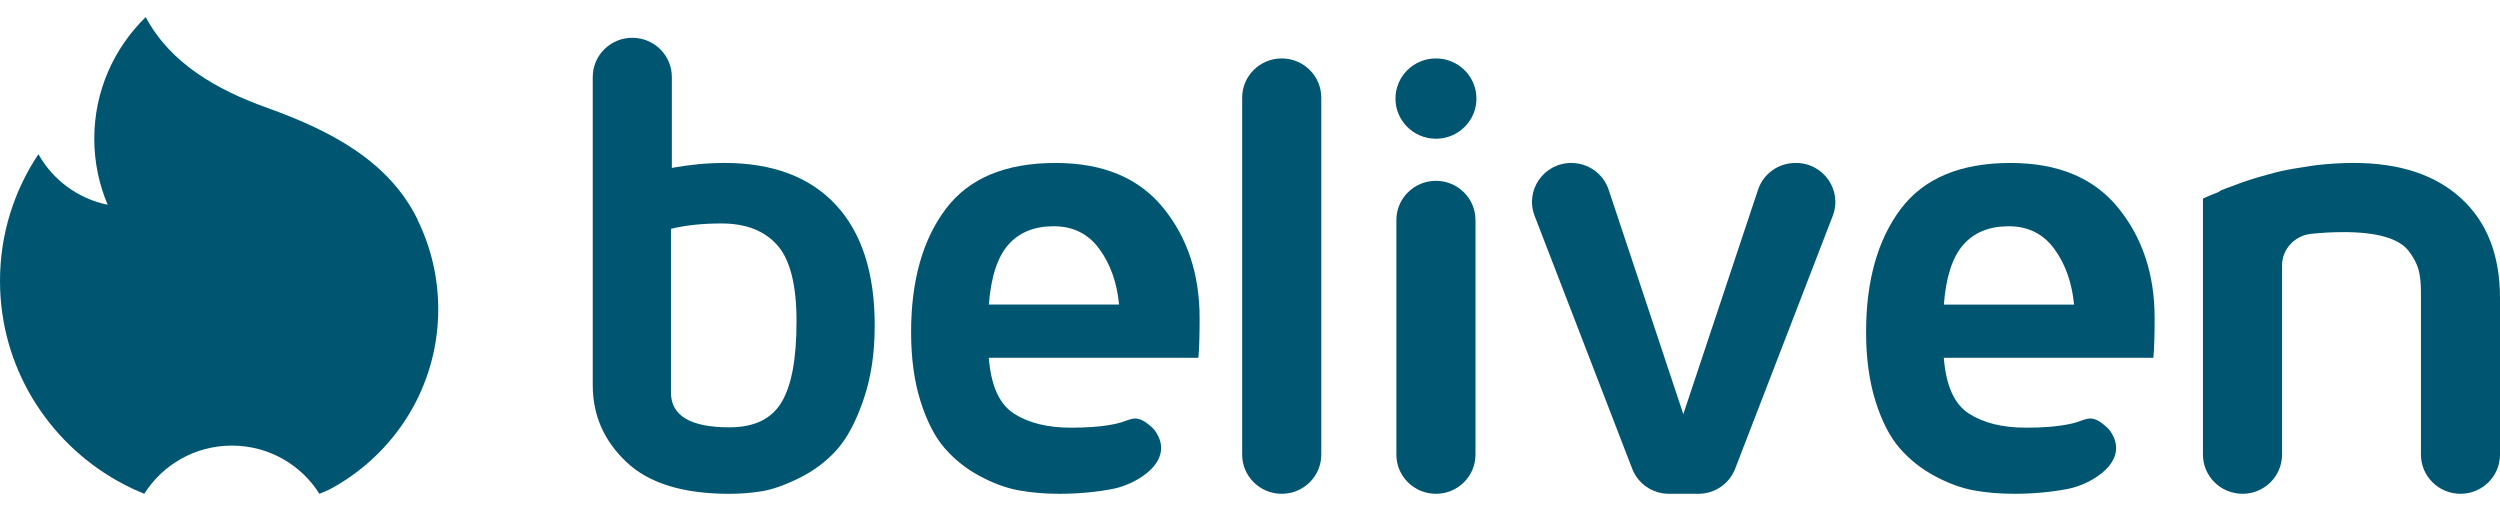
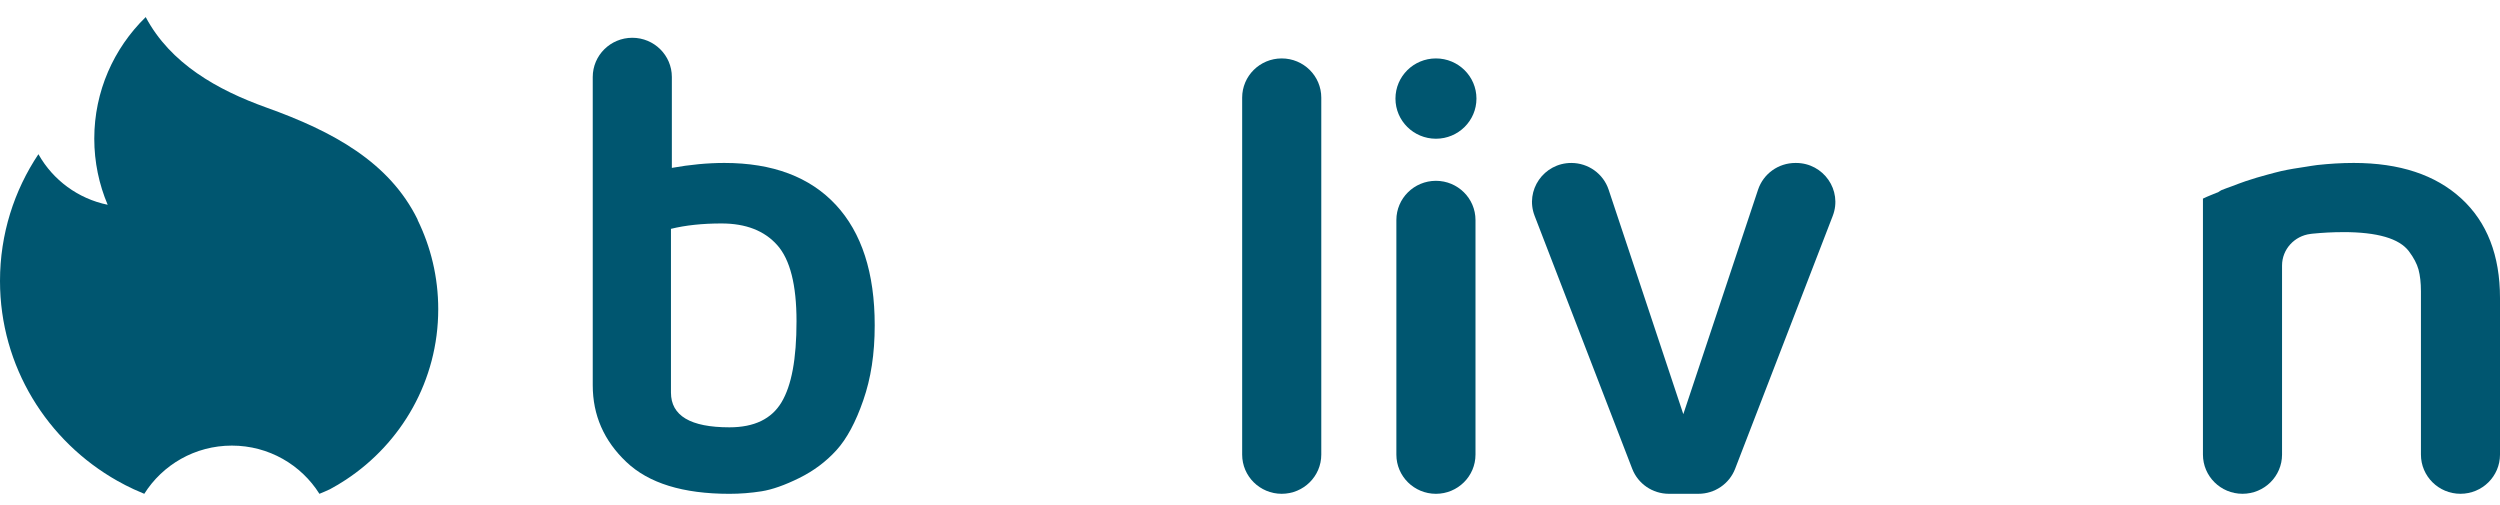
<svg xmlns="http://www.w3.org/2000/svg" width="208" height="42" viewBox="0 0 208 42" fill="none">
  <g id="logo-payoff_pos_color copy">
    <path id="Fill 1" fill-rule="evenodd" clip-rule="evenodd" d="M28.778 39.913C28.349 40.196 27.907 40.46 27.45 40.705C27.162 40.84 26.872 40.965 26.576 41.085C25.06 38.676 22.366 37.074 19.291 37.074C16.216 37.074 13.522 38.676 12.004 41.085C11.709 40.965 11.415 40.838 11.127 40.705C10.663 40.49 10.208 40.256 9.767 40.007C3.935 36.718 0 30.5 0 23.372C0 19.476 1.178 15.851 3.196 12.829L3.216 12.863C4.413 14.976 6.49 16.53 8.959 17.037C8.242 15.347 7.844 13.488 7.844 11.538C7.844 7.59 9.472 4.02 12.099 1.445L12.125 1.424C14.178 5.293 18.097 7.489 22.151 8.943C27.706 10.931 32.394 13.483 34.748 18.273L34.74 18.29C35.842 20.536 36.461 23.059 36.461 25.725C36.461 31.649 33.408 36.864 28.778 39.913Z" fill="#005670" />
    <path id="Fill 4" fill-rule="evenodd" clip-rule="evenodd" d="M204.778 16.514C202.628 14.543 199.646 13.557 195.832 13.557H195.83C194.808 13.557 193.795 13.621 192.79 13.731C192.463 13.768 192.14 13.832 191.815 13.879C191.14 13.978 190.466 14.085 189.799 14.233C189.42 14.319 189.045 14.427 188.669 14.525C188.06 14.689 187.454 14.865 186.852 15.069C186.464 15.202 186.079 15.348 185.693 15.496C185.407 15.607 185.119 15.693 184.838 15.814C184.743 15.852 184.669 15.921 184.582 15.973C184.151 16.159 183.712 16.314 183.285 16.524V18.218V27.014V28.045V34.844V37.822C183.285 39.623 184.758 41.083 186.575 41.083C188.394 41.083 189.866 39.623 189.866 37.822V34.844V28.045V27.014V22.091C189.866 20.745 190.895 19.625 192.235 19.463C192.281 19.459 192.331 19.448 192.376 19.444C193.251 19.358 194.104 19.313 194.934 19.313C194.938 19.313 194.942 19.311 194.949 19.311C196.376 19.311 197.543 19.444 198.45 19.708C199.36 19.972 200.016 20.372 200.417 20.9C200.817 21.432 201.086 21.941 201.22 22.426C201.352 22.914 201.422 23.519 201.422 24.245V27.014V28.045V34.844V37.822C201.422 39.623 202.894 41.083 204.711 41.083C206.528 41.083 208 39.623 208 37.822V34.844V27.014V24.799C208 21.248 206.926 18.484 204.778 16.514Z" fill="#005670" />
-     <path id="Fill 6" fill-rule="evenodd" clip-rule="evenodd" d="M82.273 25.34C82.451 23.049 82.986 21.388 83.893 20.361C84.794 19.337 86.052 18.824 87.663 18.824C89.279 18.824 90.544 19.453 91.464 20.711C92.384 21.97 92.932 23.513 93.106 25.34H82.273ZM87.819 13.558C83.648 13.558 80.602 14.835 78.683 17.39C76.764 19.945 75.803 23.358 75.803 27.633C75.803 29.808 76.065 31.723 76.587 33.383C77.111 35.042 77.775 36.341 78.59 37.279C79.402 38.218 80.37 38.991 81.5 39.6C82.629 40.208 83.716 40.607 84.768 40.798C85.82 40.992 86.944 41.084 88.135 41.084C89.677 41.084 91.154 40.951 92.564 40.682C94.6 40.298 97.828 38.355 96.129 35.882C95.953 35.629 95.71 35.431 95.466 35.244C94.407 34.428 94.004 35.002 92.9 35.244C91.672 35.517 90.359 35.583 89.108 35.583C87.161 35.583 85.58 35.193 84.363 34.413C83.142 33.63 82.449 32.084 82.271 29.771H99.704C99.775 29.059 99.808 27.957 99.808 26.461C99.808 22.828 98.799 19.771 96.774 17.285C94.749 14.799 91.763 13.558 87.819 13.558Z" fill="#005670" />
-     <path id="Fill 8" fill-rule="evenodd" clip-rule="evenodd" d="M161.728 25.341C161.906 23.05 162.443 21.388 163.348 20.362C164.249 19.338 165.507 18.825 167.118 18.825C168.734 18.825 170.001 19.454 170.921 20.712C171.839 21.97 172.389 23.514 172.56 25.341H161.728ZM167.274 13.558C163.106 13.558 160.059 14.835 158.14 17.39C156.221 19.945 155.258 23.358 155.258 27.633C155.258 29.808 155.522 31.723 156.044 33.383C156.566 35.042 157.231 36.341 158.045 37.279C158.857 38.218 159.827 38.991 160.958 39.6C162.084 40.208 163.173 40.607 164.225 40.798C165.276 40.992 166.4 41.084 167.591 41.084C169.132 41.084 170.609 40.951 172.019 40.682C174.055 40.298 177.286 38.355 175.584 35.882C175.41 35.629 175.166 35.431 174.923 35.244C173.864 34.428 173.459 35.002 172.355 35.244C171.127 35.517 169.817 35.583 168.563 35.583C166.616 35.583 165.035 35.193 163.818 34.413C162.599 33.63 161.904 32.084 161.726 29.771H179.159C179.23 29.059 179.265 27.957 179.265 26.461C179.265 22.828 178.254 19.771 176.229 17.285C174.204 14.799 171.218 13.558 167.274 13.558Z" fill="#005670" />
    <path id="Fill 10" fill-rule="evenodd" clip-rule="evenodd" d="M119.469 15.044C117.652 15.044 116.178 16.504 116.178 18.306V37.824C116.178 39.625 117.652 41.085 119.469 41.085C121.286 41.085 122.761 39.625 122.761 37.824V18.306C122.761 16.504 121.286 15.044 119.469 15.044Z" fill="#005670" />
    <path id="Fill 12" fill-rule="evenodd" clip-rule="evenodd" d="M119.471 4.861C117.611 4.861 116.102 6.357 116.102 8.202C116.102 10.048 117.611 11.542 119.471 11.542C121.331 11.542 122.841 10.048 122.841 8.202C122.841 6.357 121.331 4.861 119.471 4.861Z" fill="#005670" />
    <path id="Fill 14" fill-rule="evenodd" clip-rule="evenodd" d="M106.639 4.861C104.822 4.861 103.348 6.321 103.348 8.124V37.823C103.348 39.625 104.822 41.084 106.639 41.084C108.456 41.084 109.931 39.625 109.931 37.823V8.124C109.931 6.321 108.456 4.861 106.639 4.861Z" fill="#005670" />
    <path id="Fill 16" fill-rule="evenodd" clip-rule="evenodd" d="M149.429 13.558H149.375C147.963 13.558 146.714 14.453 146.27 15.782L144.16 22.118L143.16 25.125L140.052 34.458L136.369 23.384L133.839 15.784C133.398 14.455 132.146 13.558 130.734 13.558C128.441 13.558 126.86 15.836 127.681 17.959L132.324 29.993L135.801 39.004C136.286 40.257 137.499 41.084 138.855 41.084H141.308C142.664 41.084 143.879 40.257 144.362 39.004L149.314 26.173L152.485 17.959C153.303 15.836 151.722 13.558 149.429 13.558Z" fill="#005670" />
    <path id="Fill 44" fill-rule="evenodd" clip-rule="evenodd" d="M65.027 33.462C64.196 34.855 62.754 35.553 60.69 35.553C57.446 35.553 55.824 34.589 55.824 32.659V19.039C57.041 18.74 58.442 18.592 60.027 18.592C62.054 18.592 63.6 19.193 64.668 20.396C65.736 21.596 66.27 23.704 66.27 26.718C66.27 29.892 65.855 32.069 65.027 33.462ZM69.536 17.038C67.375 14.719 64.287 13.557 60.265 13.557C58.877 13.557 57.42 13.695 55.898 13.968V6.404C55.898 4.605 54.425 3.143 52.608 3.143C50.789 3.143 49.316 4.605 49.316 6.404V32.054C49.316 34.538 50.245 36.667 52.108 38.432C53.966 40.204 56.827 41.086 60.69 41.086C61.584 41.086 62.474 41.015 63.362 40.876C64.248 40.734 65.292 40.367 66.496 39.772C67.698 39.177 68.728 38.407 69.588 37.46C70.45 36.513 71.195 35.126 71.827 33.297C72.46 31.468 72.776 29.46 72.776 27.062C72.776 22.699 71.695 19.359 69.536 17.038Z" fill="#005670" />
  </g>
</svg>